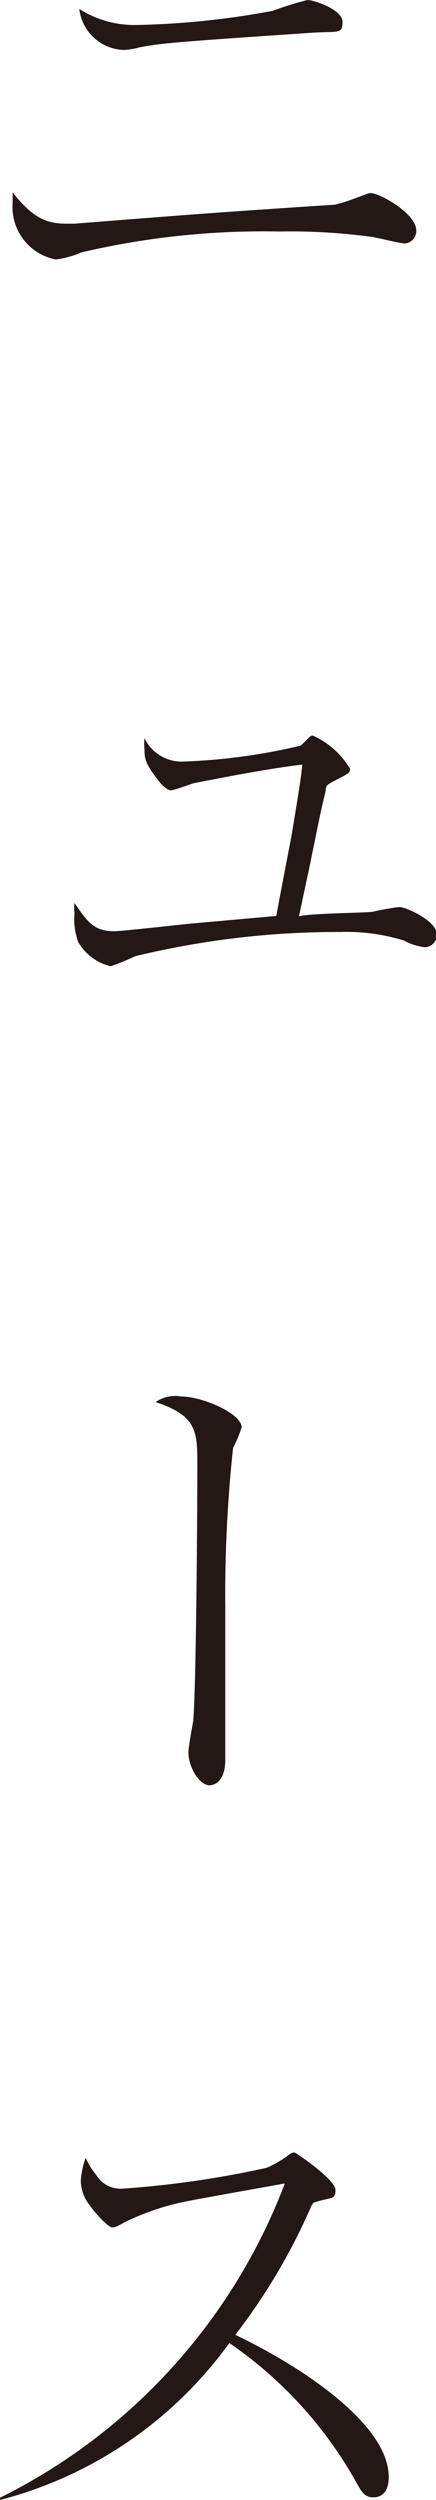
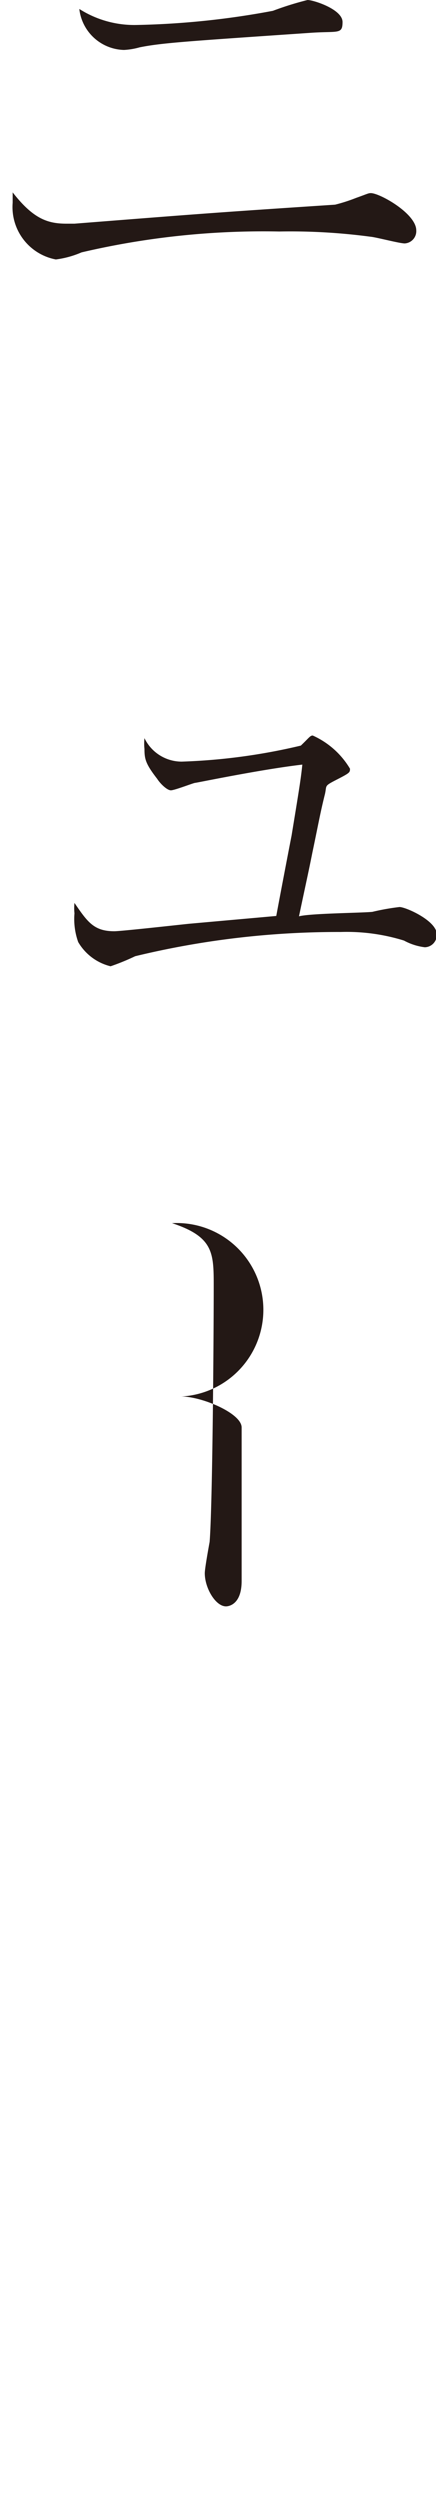
<svg xmlns="http://www.w3.org/2000/svg" id="レイヤー_1" data-name="レイヤー 1" viewBox="0 0 11.71 67.06">
  <defs>
    <style>.cls-1{fill:#231815;}</style>
  </defs>
  <path class="cls-1" d="M1.79,6H2C5.43,5.73,5.81,5.7,9,5.49a4.45,4.45,0,0,0,.56-.18c.31-.11.33-.13.4-.13.24,0,1.22.55,1.22,1a.33.33,0,0,1-.31.35c-.14,0-.78-.17-.92-.18a16.25,16.25,0,0,0-2.45-.14,21.42,21.42,0,0,0-5.31.56,2.54,2.54,0,0,1-.69.19A1.43,1.43,0,0,1,.34,5.44c0-.09,0-.15,0-.28C.9,5.88,1.29,6,1.79,6ZM3.67.67A22,22,0,0,0,7.33.29,8.29,8.29,0,0,1,8.26,0c.16,0,.94.25.94.59s-.12.24-.85.29c-3.36.23-4,.27-4.6.39a1.91,1.91,0,0,1-.42.07A1.24,1.24,0,0,1,2.13.24,2.75,2.75,0,0,0,3.67.67Z" />
  <path class="cls-1" d="M10,24.46a6.21,6.21,0,0,1,.73-.13c.17,0,1,.37,1,.73a.33.33,0,0,1-.32.35,1.57,1.57,0,0,1-.56-.18A5.19,5.19,0,0,0,9.15,25a23.15,23.15,0,0,0-5.52.65,6.11,6.11,0,0,1-.66.27,1.39,1.39,0,0,1-.87-.65A1.84,1.84,0,0,1,2,24.5a1.33,1.33,0,0,1,0-.28c.35.51.52.76,1.07.76.18,0,1.71-.17,2-.2l2.35-.21c.06-.33.35-1.85.41-2.15.22-1.34.25-1.53.29-1.91C7,20.64,5.28,21,5.24,21s-.55.2-.65.2-.28-.17-.37-.31c-.31-.4-.34-.53-.34-.8a1.36,1.36,0,0,1,0-.29,1.11,1.11,0,0,0,1,.63A16,16,0,0,0,8.08,20c.23-.22.25-.27.32-.27a2.22,2.22,0,0,1,1,.89c0,.1,0,.11-.35.29s-.27.15-.32.38c-.13.52-.17.77-.34,1.58-.11.55-.14.67-.36,1.71C8.32,24.5,9.68,24.49,10,24.46Z" />
-   <path class="cls-1" d="M4.87,37.46c.55,0,1.62.45,1.62.83a3.76,3.76,0,0,1-.23.55,37.05,37.05,0,0,0-.21,4.25c0,.79,0,2.23,0,3,0,.18,0,1,0,1.12,0,.67-.39.68-.42.68-.28,0-.57-.49-.57-.89,0-.13.11-.73.13-.84.08-1,.11-5.59.11-6.85,0-.9,0-1.33-1.12-1.7A.92.92,0,0,1,4.87,37.46Z" />
-   <path class="cls-1" d="M0,67a15.59,15.59,0,0,0,7.65-8.43c-.44.08-2.31.41-2.69.49a6.64,6.64,0,0,0-1.61.55c-.2.11-.25.14-.34.14s-.42-.34-.59-.58a1.1,1.1,0,0,1-.25-.67,2.29,2.29,0,0,1,.13-.62,2.06,2.06,0,0,0,.29.47.76.76,0,0,0,.69.36,26.23,26.23,0,0,0,3.88-.56,2.79,2.79,0,0,0,.56-.32c.11-.09.15-.09.19-.09s1.1.73,1.1,1-.09.19-.54.33c-.07,0-.11.11-.15.2a16.2,16.2,0,0,1-2,3.36c1.84.88,4.12,2.42,4.12,3.81,0,.1,0,.55-.42.55-.21,0-.3-.14-.4-.31a11.09,11.09,0,0,0-3.46-3.83A11,11,0,0,1,0,67.06Z" />
+   <path class="cls-1" d="M4.87,37.46c.55,0,1.62.45,1.62.83c0,.79,0,2.23,0,3,0,.18,0,1,0,1.12,0,.67-.39.68-.42.68-.28,0-.57-.49-.57-.89,0-.13.11-.73.13-.84.08-1,.11-5.59.11-6.85,0-.9,0-1.33-1.12-1.7A.92.92,0,0,1,4.87,37.46Z" />
</svg>